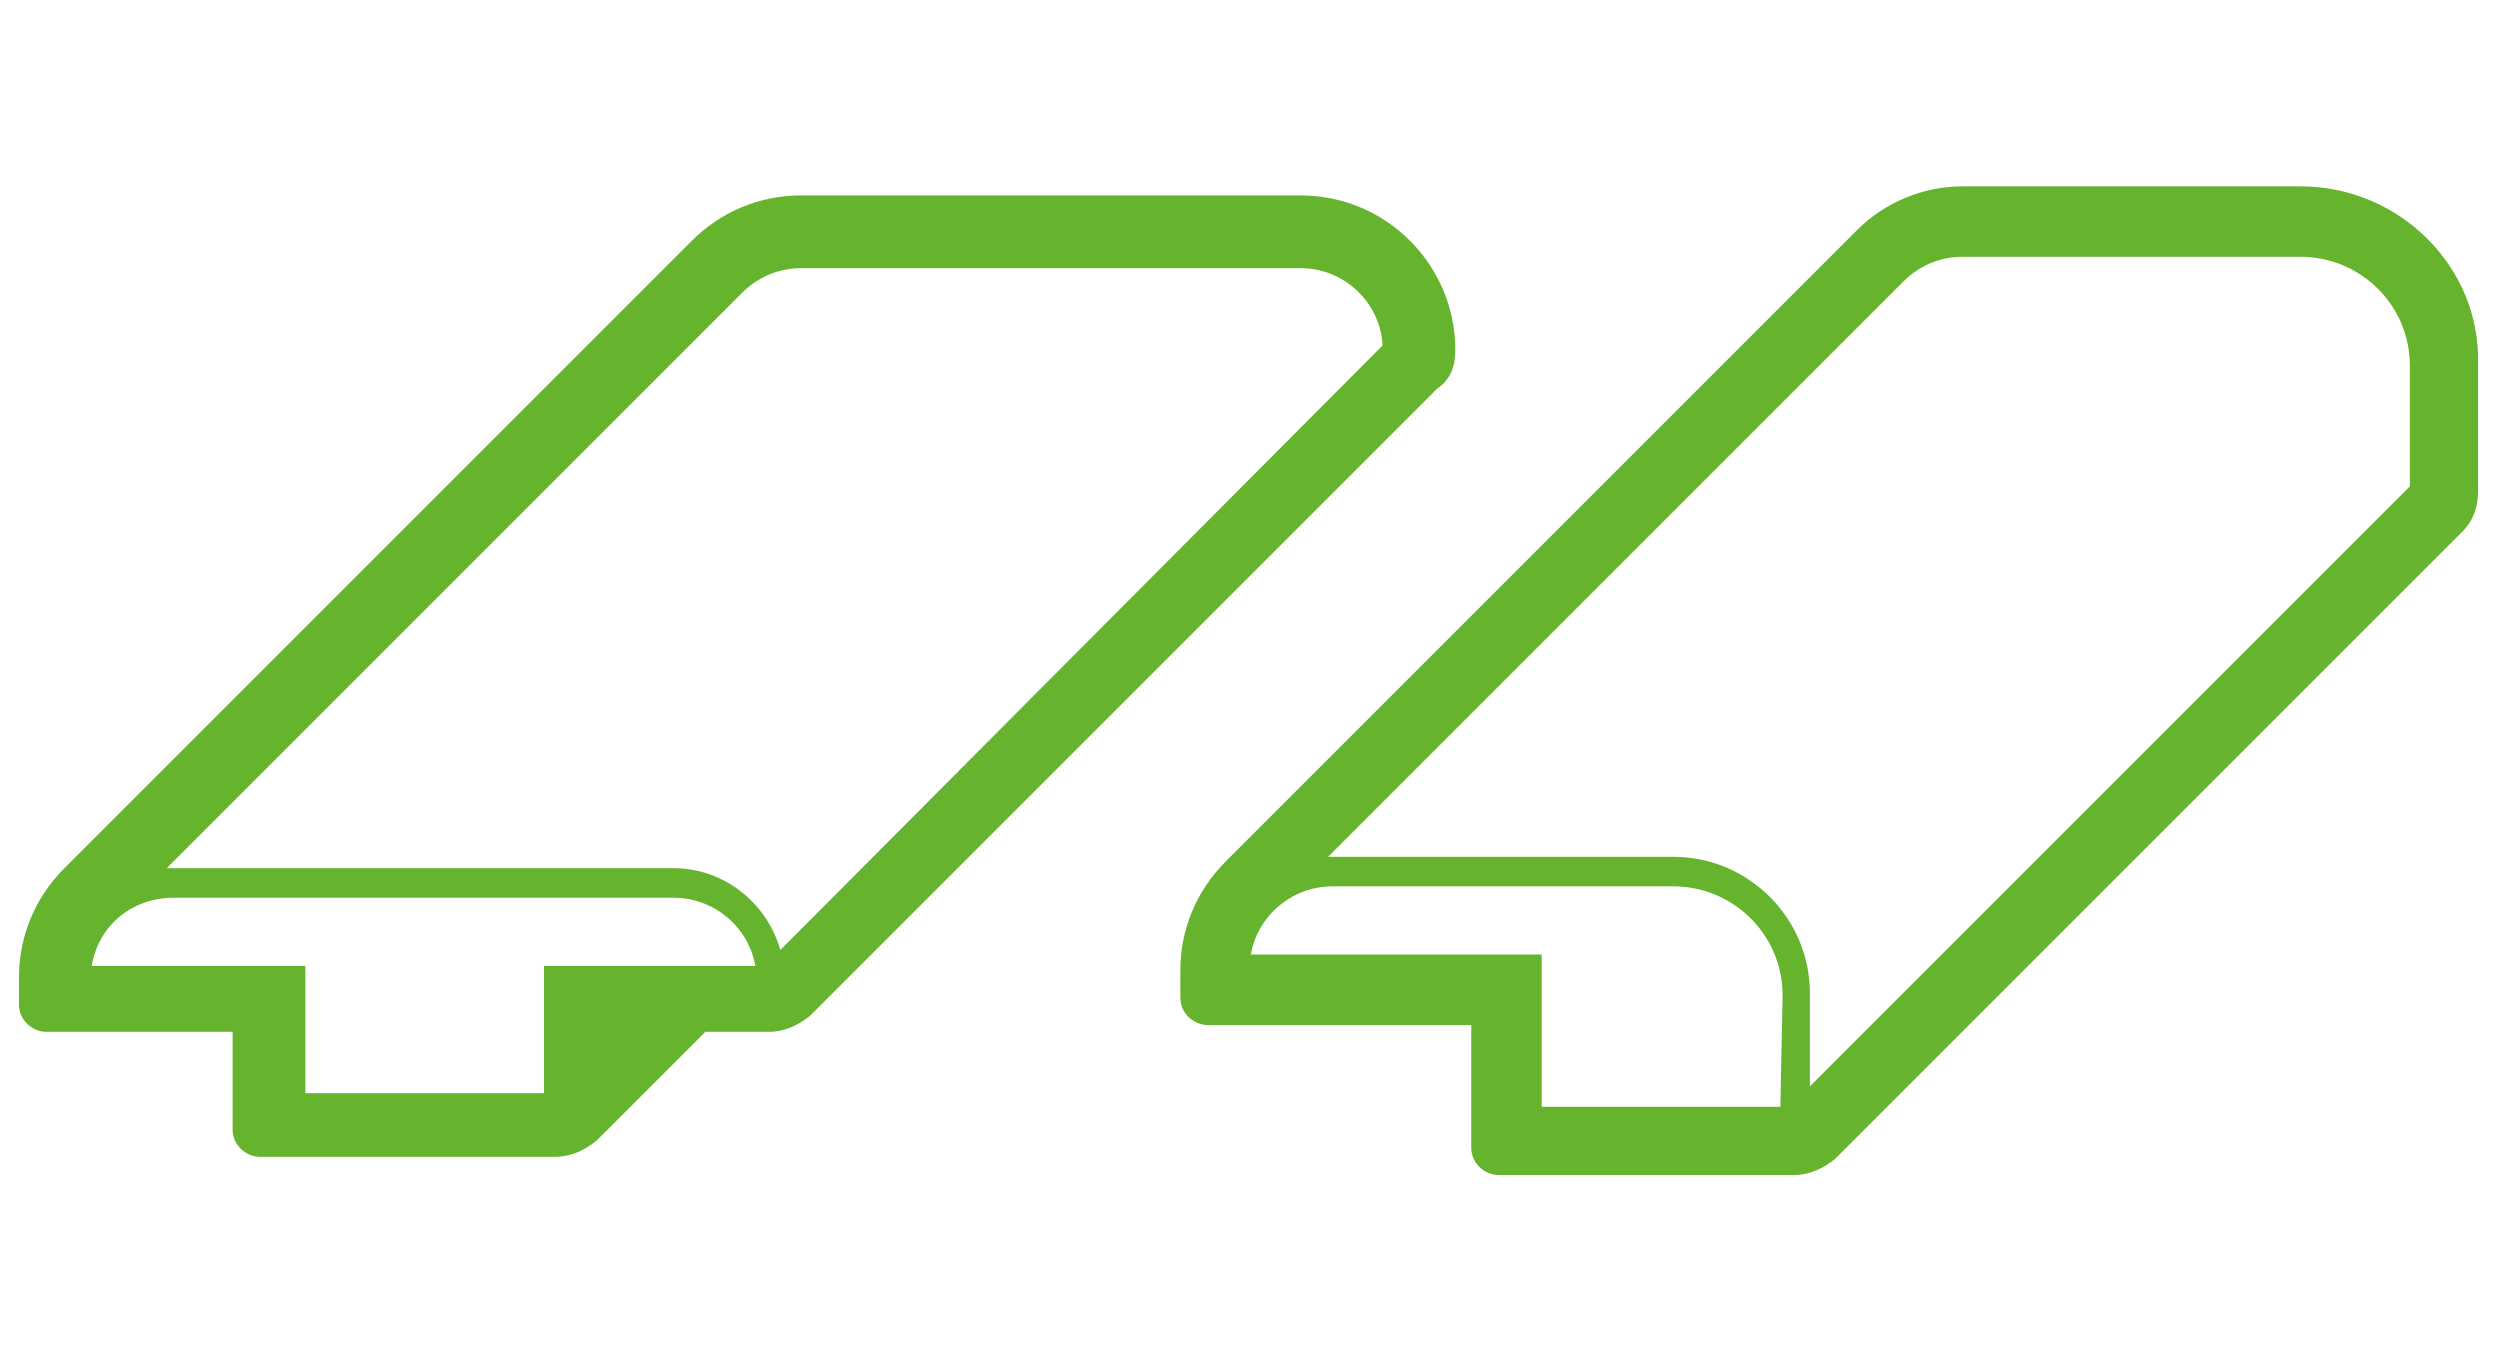
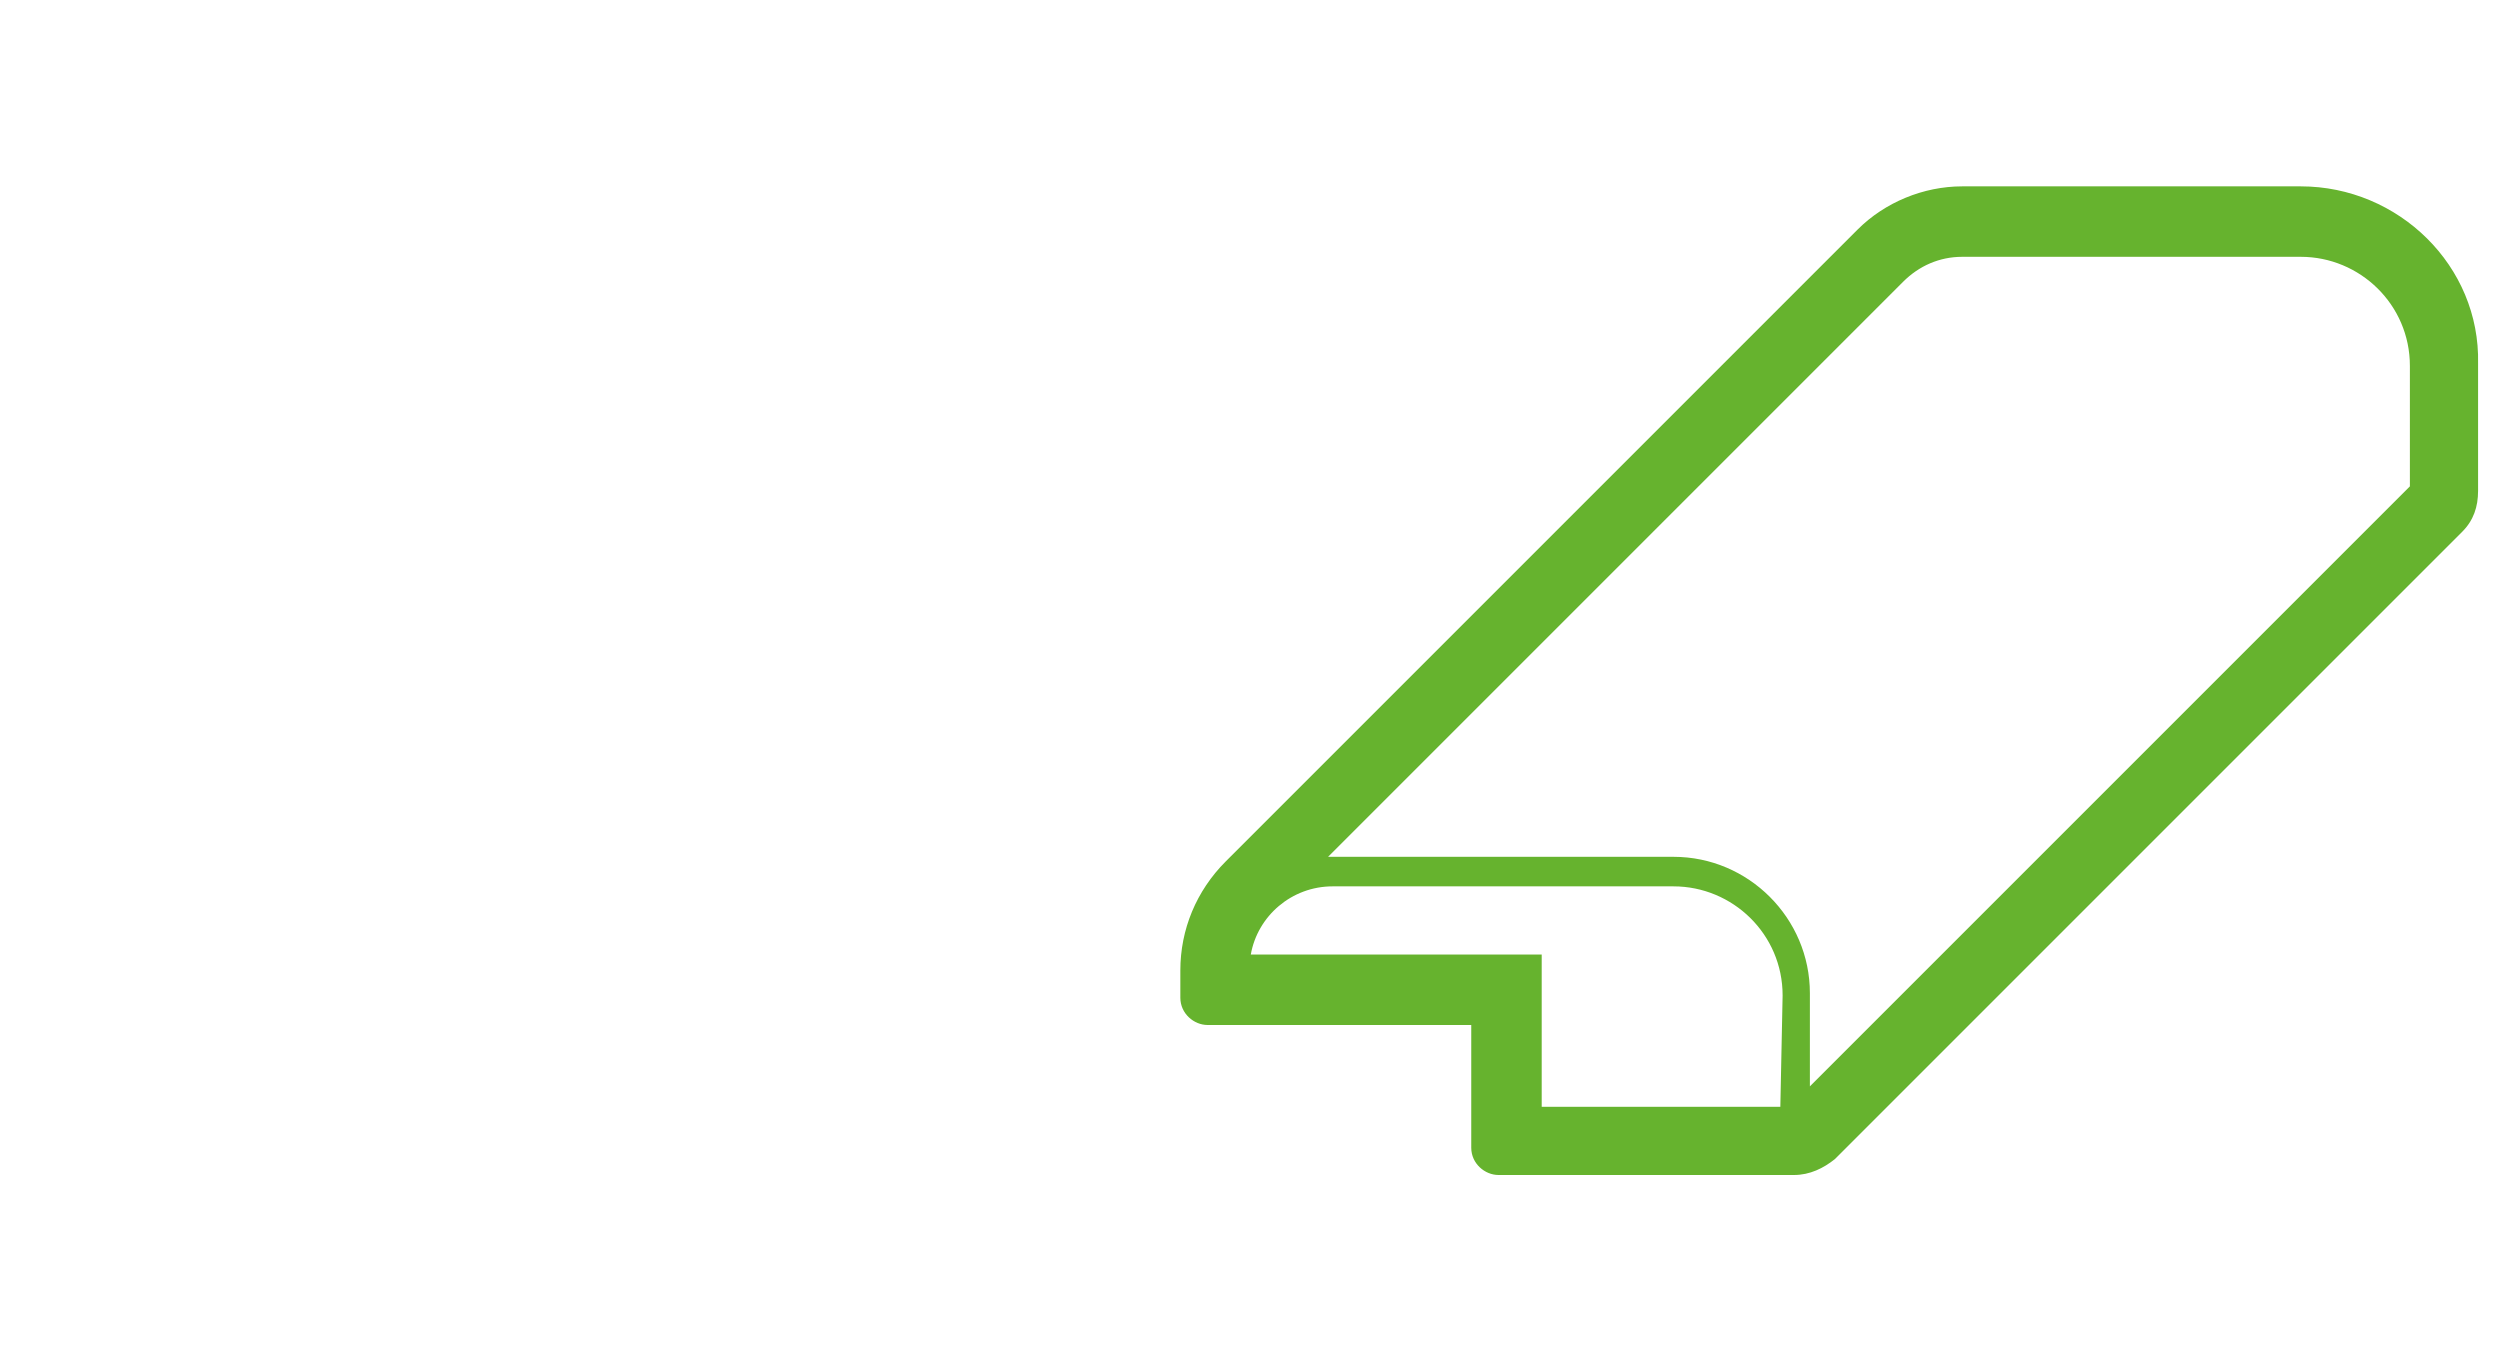
<svg xmlns="http://www.w3.org/2000/svg" version="1.1" id="Vrstva_1" x="0px" y="0px" viewBox="0 0 110 60" style="enable-background:new 0 0 110 60;" xml:space="preserve">
  <style type="text/css">
	.st0{fill:#66B32E;}
</style>
  <g id="Group_509" transform="translate(-60.365 -1061)">
    <path id="Path_4520" class="st0" d="M161.6,1069.2h-14.9c-1.7,0-3.4,0.7-4.6,1.9l-27.8,27.8c-1.3,1.3-2,3-2,4.8v1.2   c0,0.7,0.6,1.2,1.2,1.2h11.6v5.4c0,0.7,0.6,1.2,1.2,1.2l0,0h13c0.7,0,1.3-0.3,1.8-0.7l27.6-27.6c0.5-0.5,0.7-1.1,0.7-1.8v-5.6   C169.5,1072.7,165.9,1069.2,161.6,1069.2 M138.7,1109.7h-10.5v-6.7h-12.8c0.3-1.7,1.8-3,3.6-3H134c2.6,0,4.8,2.1,4.8,4.8   L138.7,1109.7z M166.4,1082.4l-26.4,26.4v-4.1c0-3.3-2.7-6-6-6h-15.2l25.3-25.3c0.7-0.7,1.6-1.1,2.6-1.1h14.9   c2.6,0,4.8,2.1,4.8,4.8L166.4,1082.4z" />
-     <path id="Path_4521" class="st0" d="M124.4,1076.4c0-3.7-3-6.8-6.8-6.8h-22c-1.8,0-3.5,0.7-4.8,2l-27.6,27.6c-1.3,1.3-2,3-2,4.8   v1.2c0,0.7,0.6,1.2,1.2,1.2c0,0,0,0,0,0h8.2v4.3c0,0.7,0.6,1.2,1.2,1.2c0,0,0,0,0,0h13c0.7,0,1.3-0.3,1.8-0.7l4.8-4.8h2.8   c0.7,0,1.3-0.3,1.8-0.7l27.6-27.6C124.2,1077.7,124.4,1077.1,124.4,1076.4L124.4,1076.4z M84.3,1103.5v5.6H73.8v-5.6h-9.4   c0.3-1.8,1.8-3,3.6-3h22c1.8,0,3.3,1.3,3.6,3c0,0,0,0,0,0H84.3z M94.7,1102.8c-0.6-2.1-2.5-3.6-4.7-3.6l-22.3,0l25.3-25.3   c0.7-0.7,1.6-1.1,2.6-1.1h22c1.9,0,3.5,1.5,3.6,3.4L94.7,1102.8z" />
  </g>
</svg>